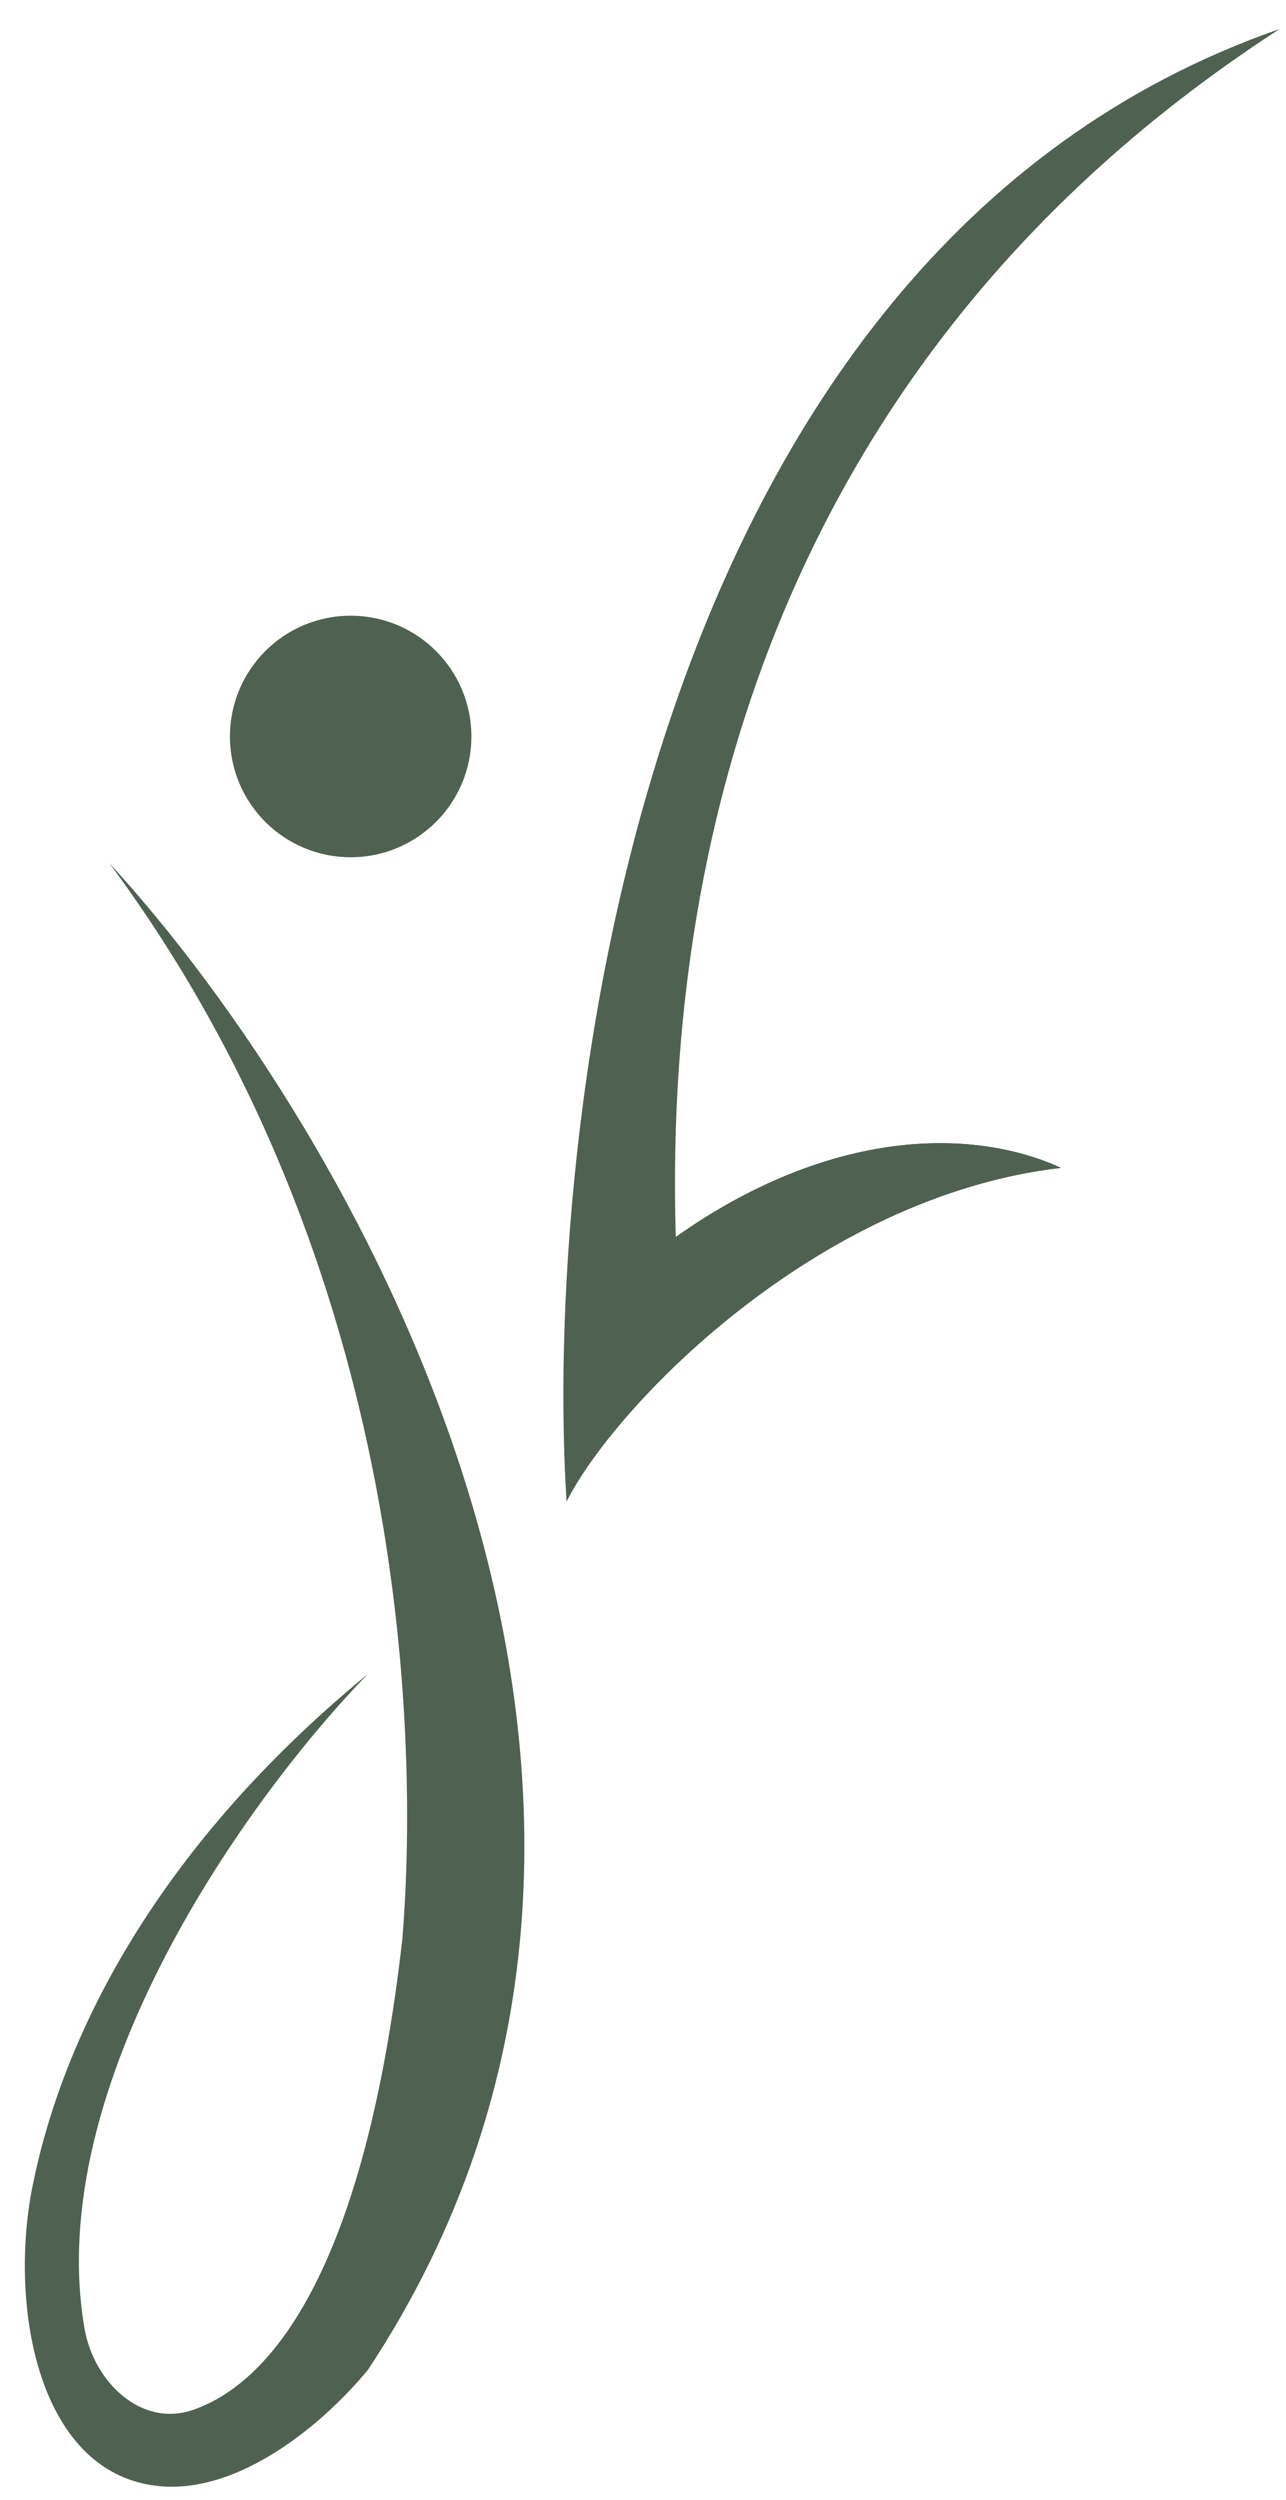
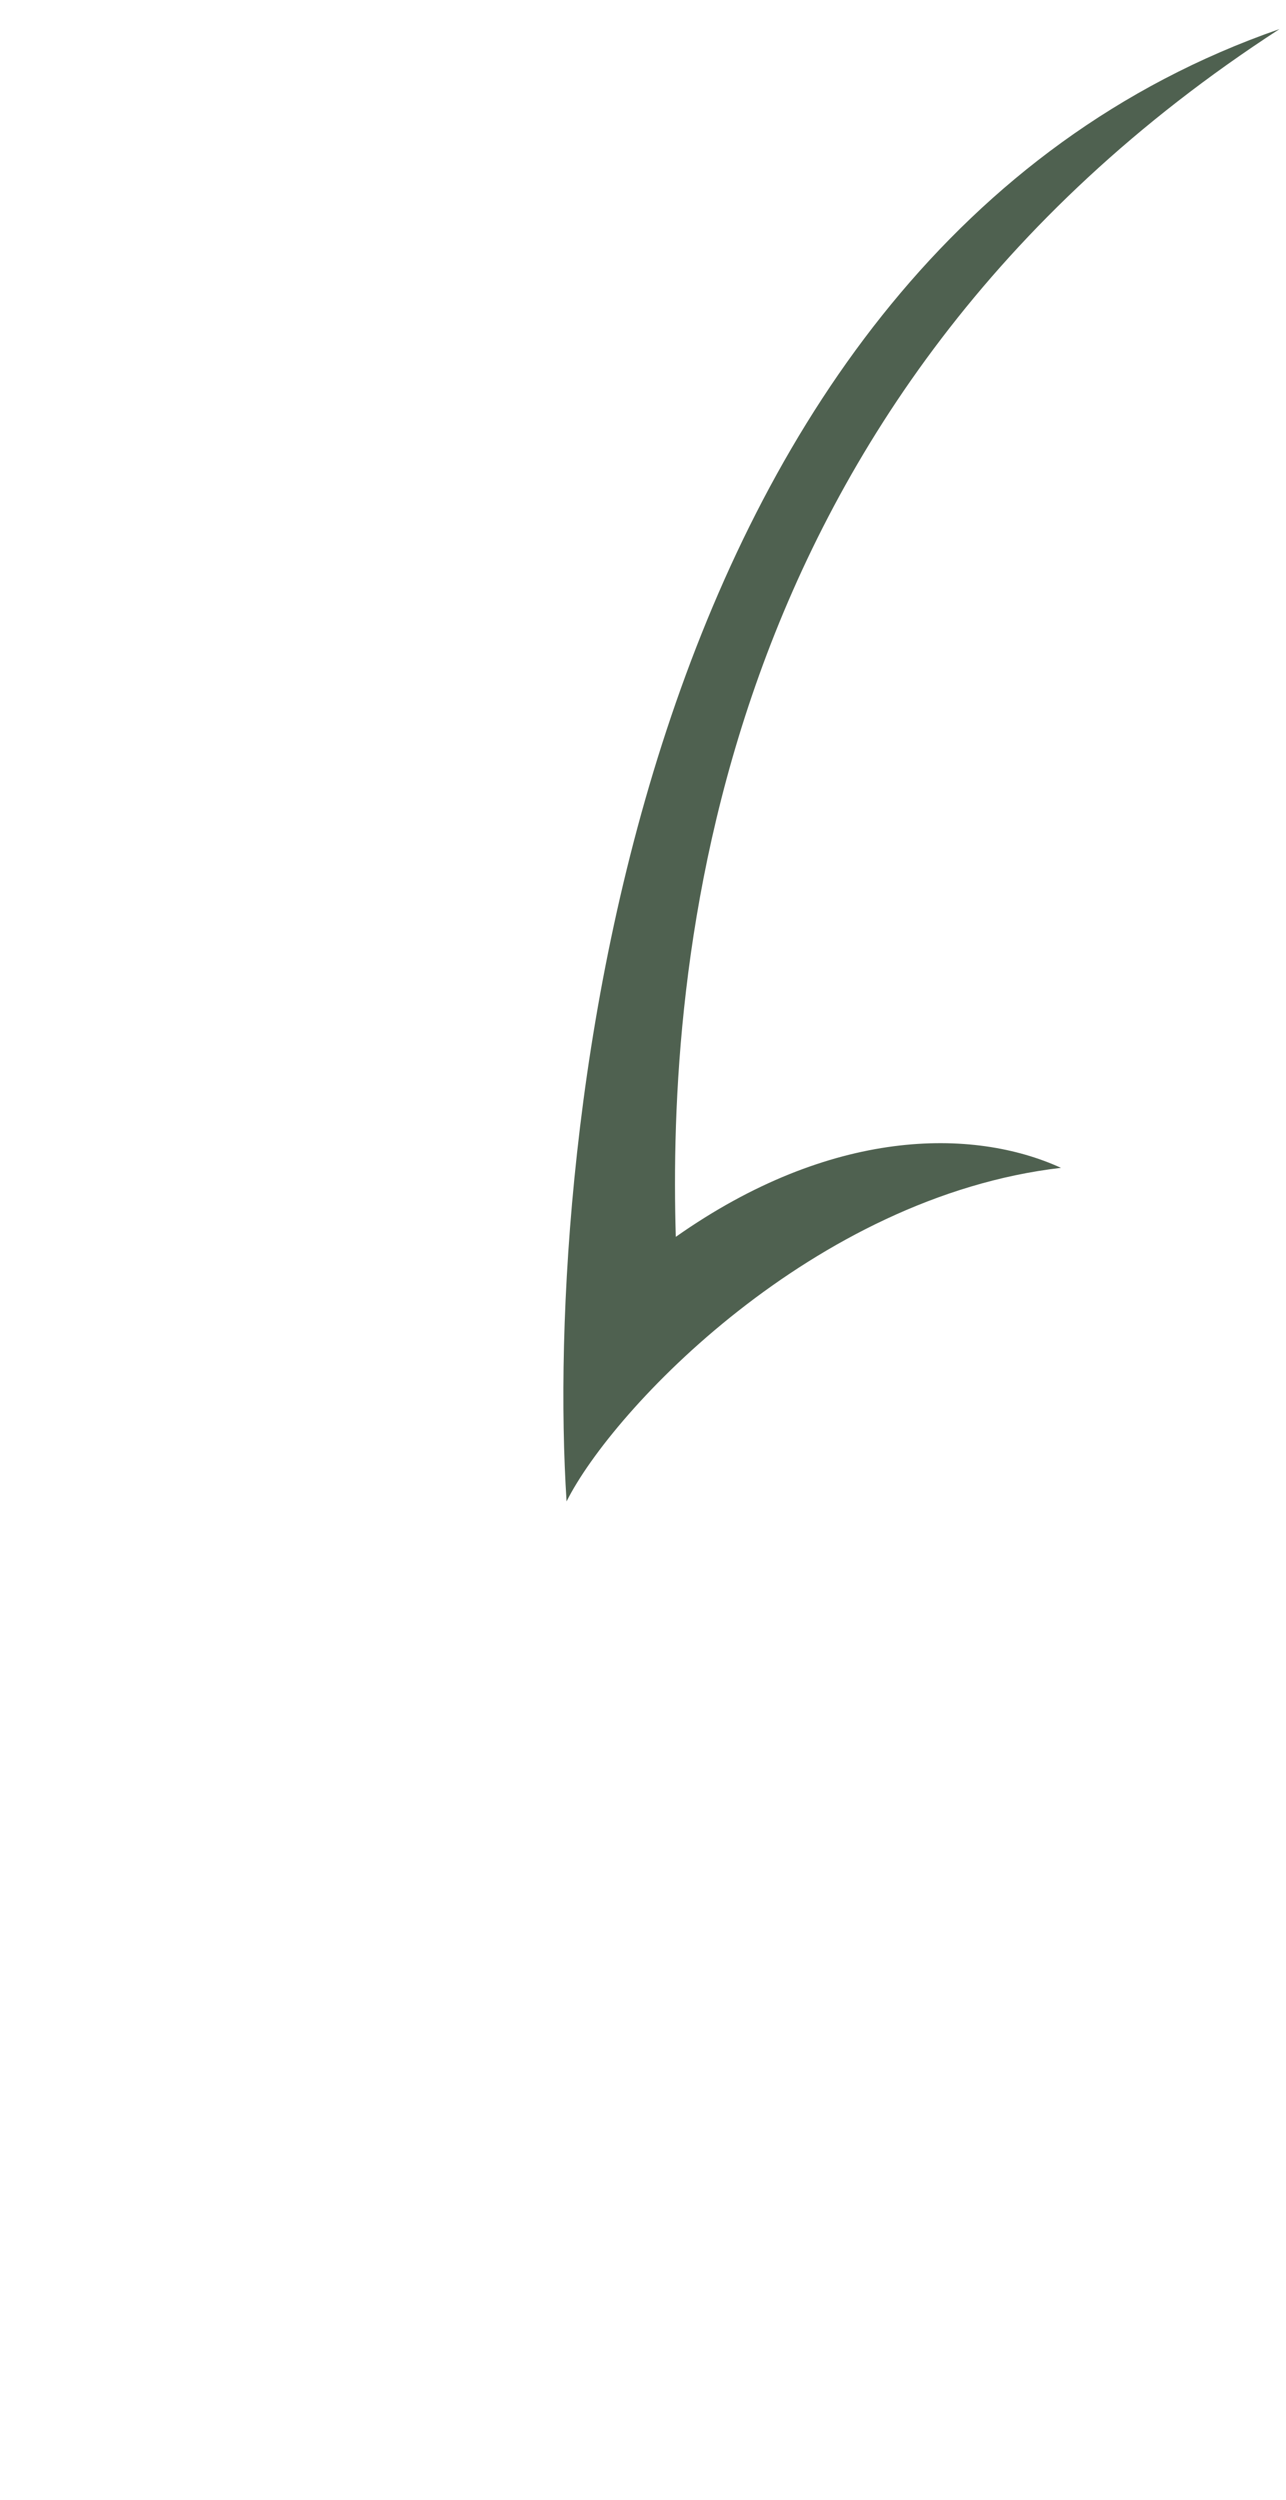
<svg xmlns="http://www.w3.org/2000/svg" xmlns:ns1="http://sodipodi.sourceforge.net/DTD/sodipodi-0.dtd" xmlns:ns2="http://www.inkscape.org/namespaces/inkscape" width="316" height="614" viewBox="0 0 316 614" fill="none" version="1.1" id="svg3" ns1:docname="verde-folha.svg" ns2:version="1.4 (e7c3feb1, 2024-10-09)">
  <defs id="defs3" />
  <ns1:namedview id="namedview3" pagecolor="#ffffff" bordercolor="#000000" borderopacity="0.25" ns2:showpageshadow="2" ns2:pageopacity="0.0" ns2:pagecheckerboard="0" ns2:deskcolor="#d1d1d1" ns2:zoom="1.3709821" ns2:cx="218.45654" ns2:cy="104.66949" ns2:window-width="1464" ns2:window-height="714" ns2:window-x="0" ns2:window-y="39" ns2:window-maximized="0" ns2:current-layer="svg3" />
  <path d="m 314.41,7.137 c -159.348,55.377 -180.84,274.057 -175.19,361.642 11.3,-22.603 60.743,-74.871 121.487,-81.934 -21.661,-9.889 -56.506,-9.889 -94.648,16.951 -1.882,-64.04 7.087,-205.118 148.351,-296.659 z" fill="#4f6150" id="path1" />
-   <path d="m 260.709,286.843 c -60.745,7.064 -110.188,59.332 -121.487,81.935 0,-23.24 13.135,-46.756 22.524,-59.53 2.74,-3.728 6.209,-6.85 10.106,-9.341 35.86,-22.927 68.297,-22.45 88.857,-13.064 z" fill="#4f6150" id="path2" />
-   <path d="m 90.408,582.089 c 92.671,-140.136 -3.767,-305.135 -63.57,-370.118 74.591,100.582 75.812,217.55 72.043,264.168 -9.063,79.922 -31.441,108.885 -51.478,115.792 -12.633,4.355 -24.337,-6.797 -26.625,-19.962 -10.407,-59.887 40.044,-130.38 69.63,-160.812 -53.447,43.929 -75.391,90.624 -82.426,125.875 -5.907,29.599 1.427,71.053 31.498,73.644 19.487,1.68 39.808,-15.126 50.928,-28.587 z" fill="#4f6150" id="path3" />
-   <circle cx="86.168" cy="180.894" r="29.666" fill="#4f6150" id="circle3" />
</svg>